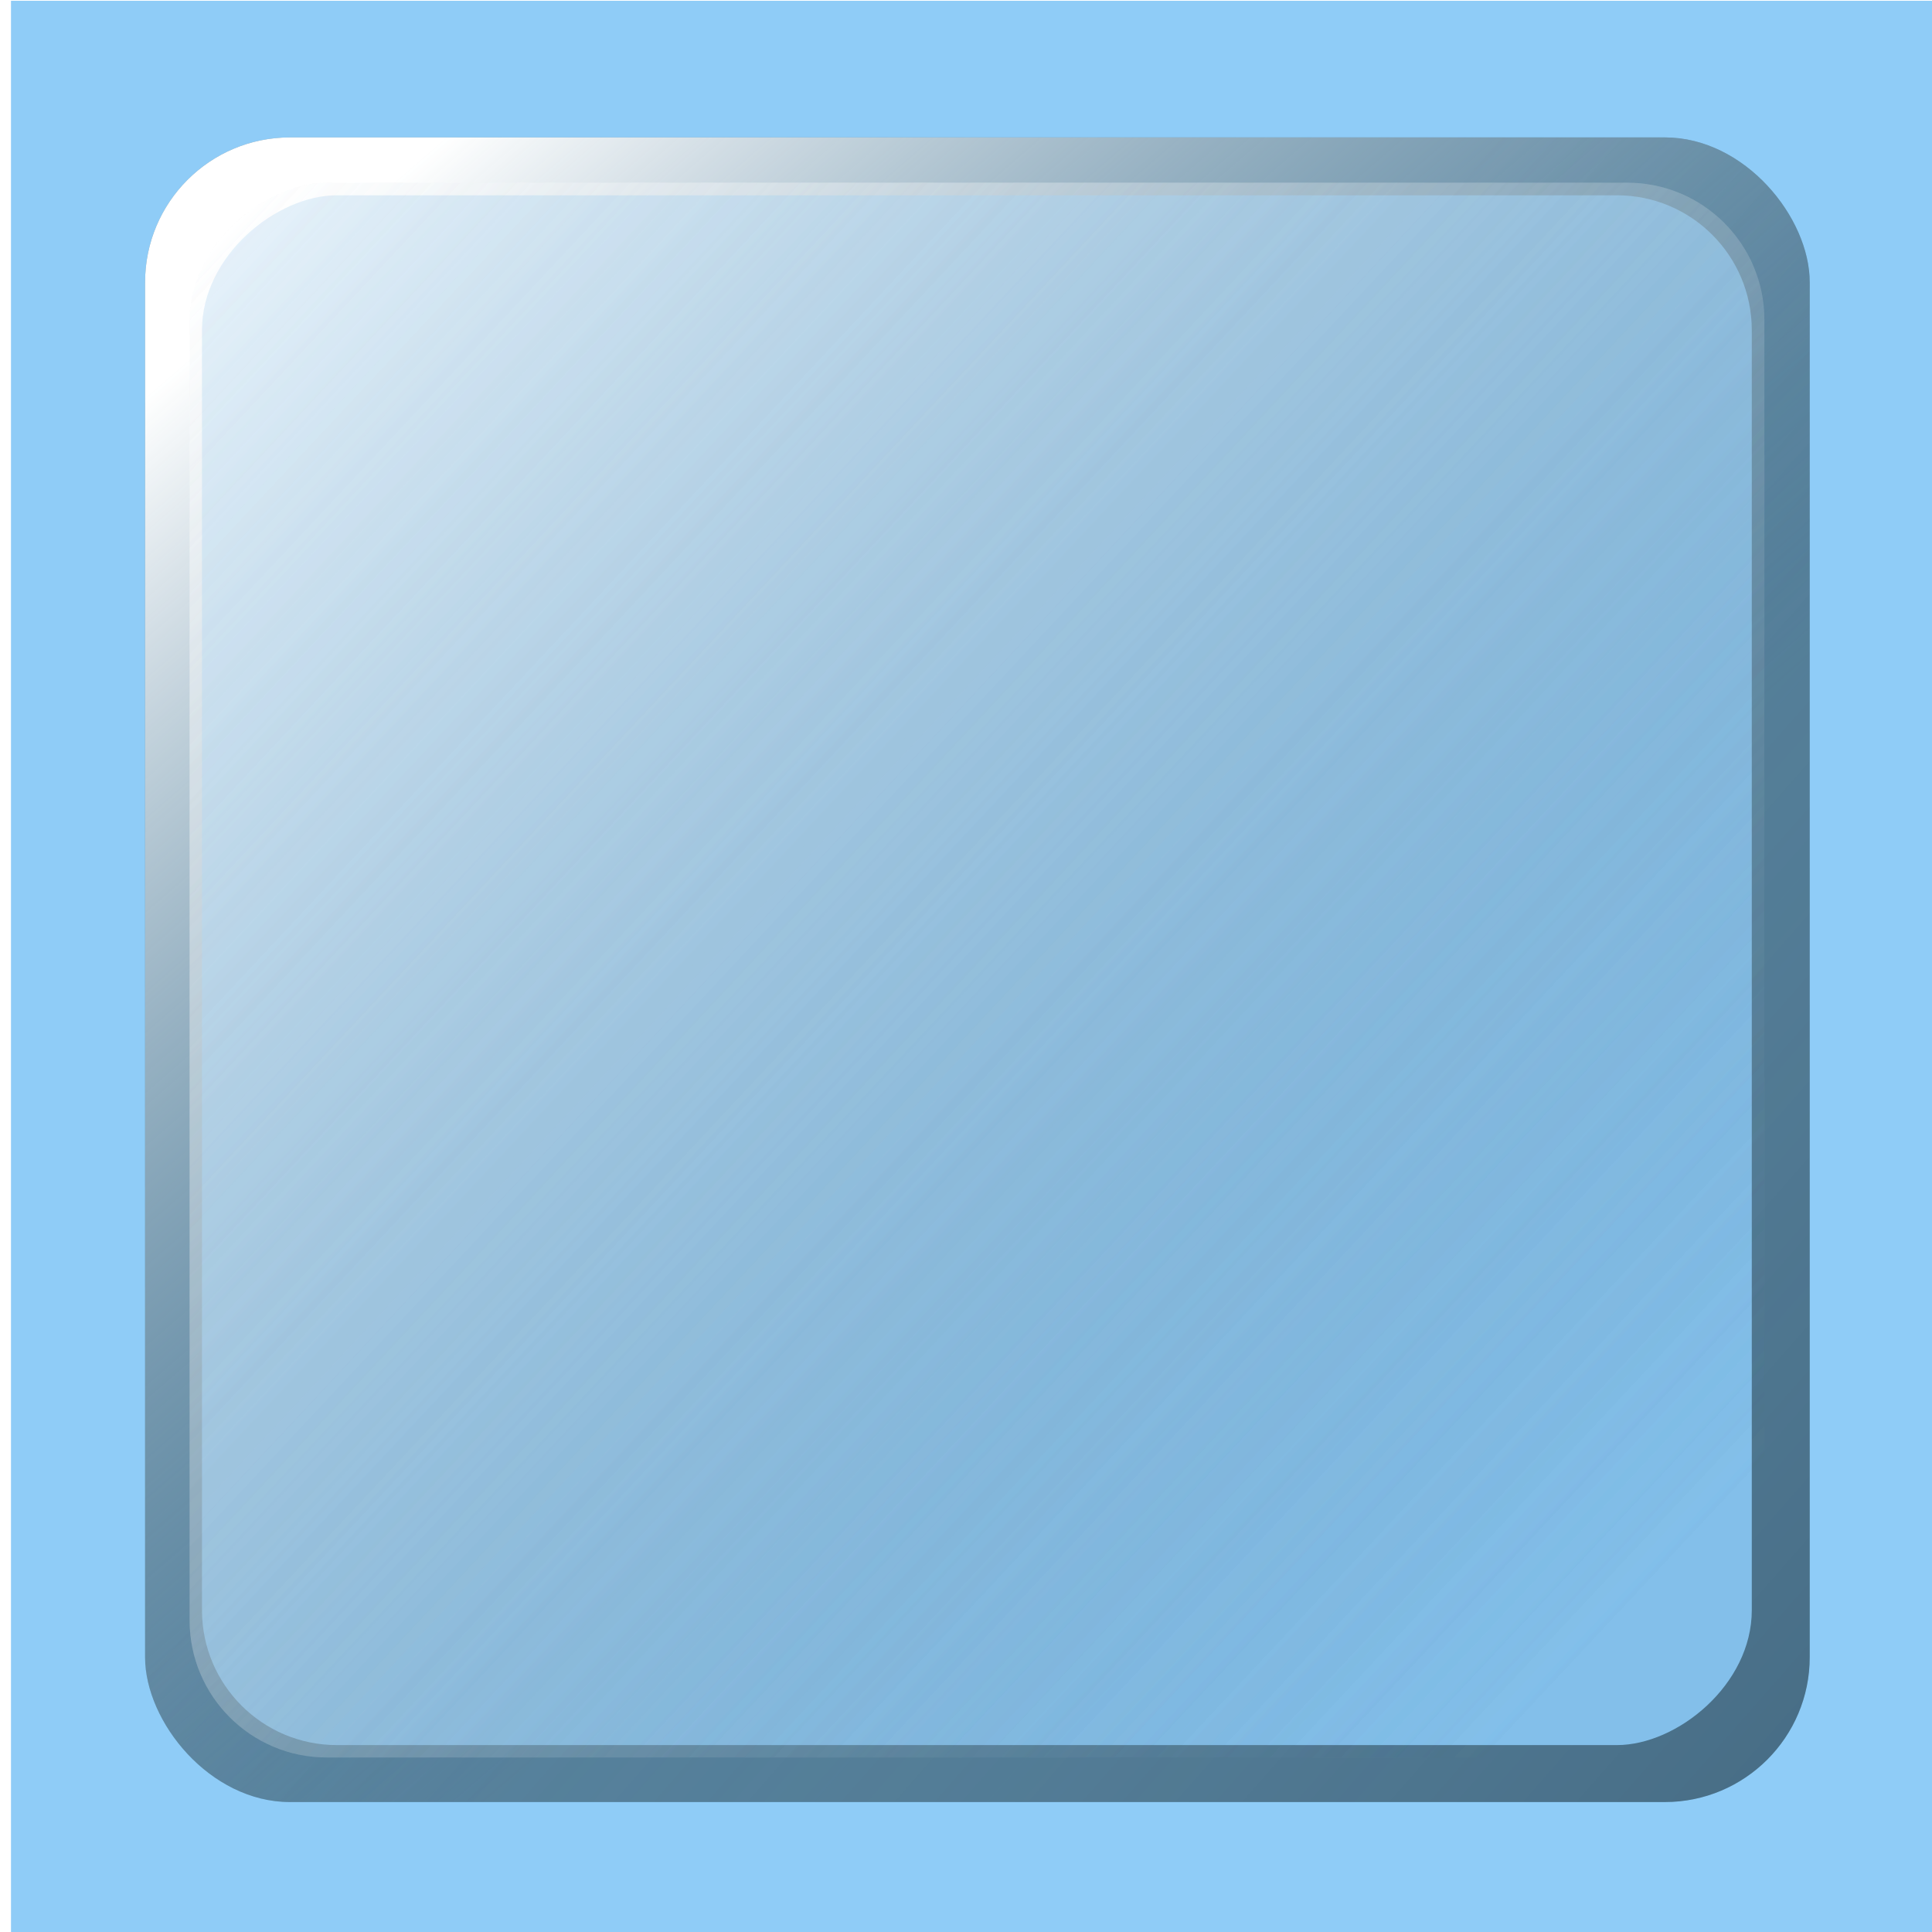
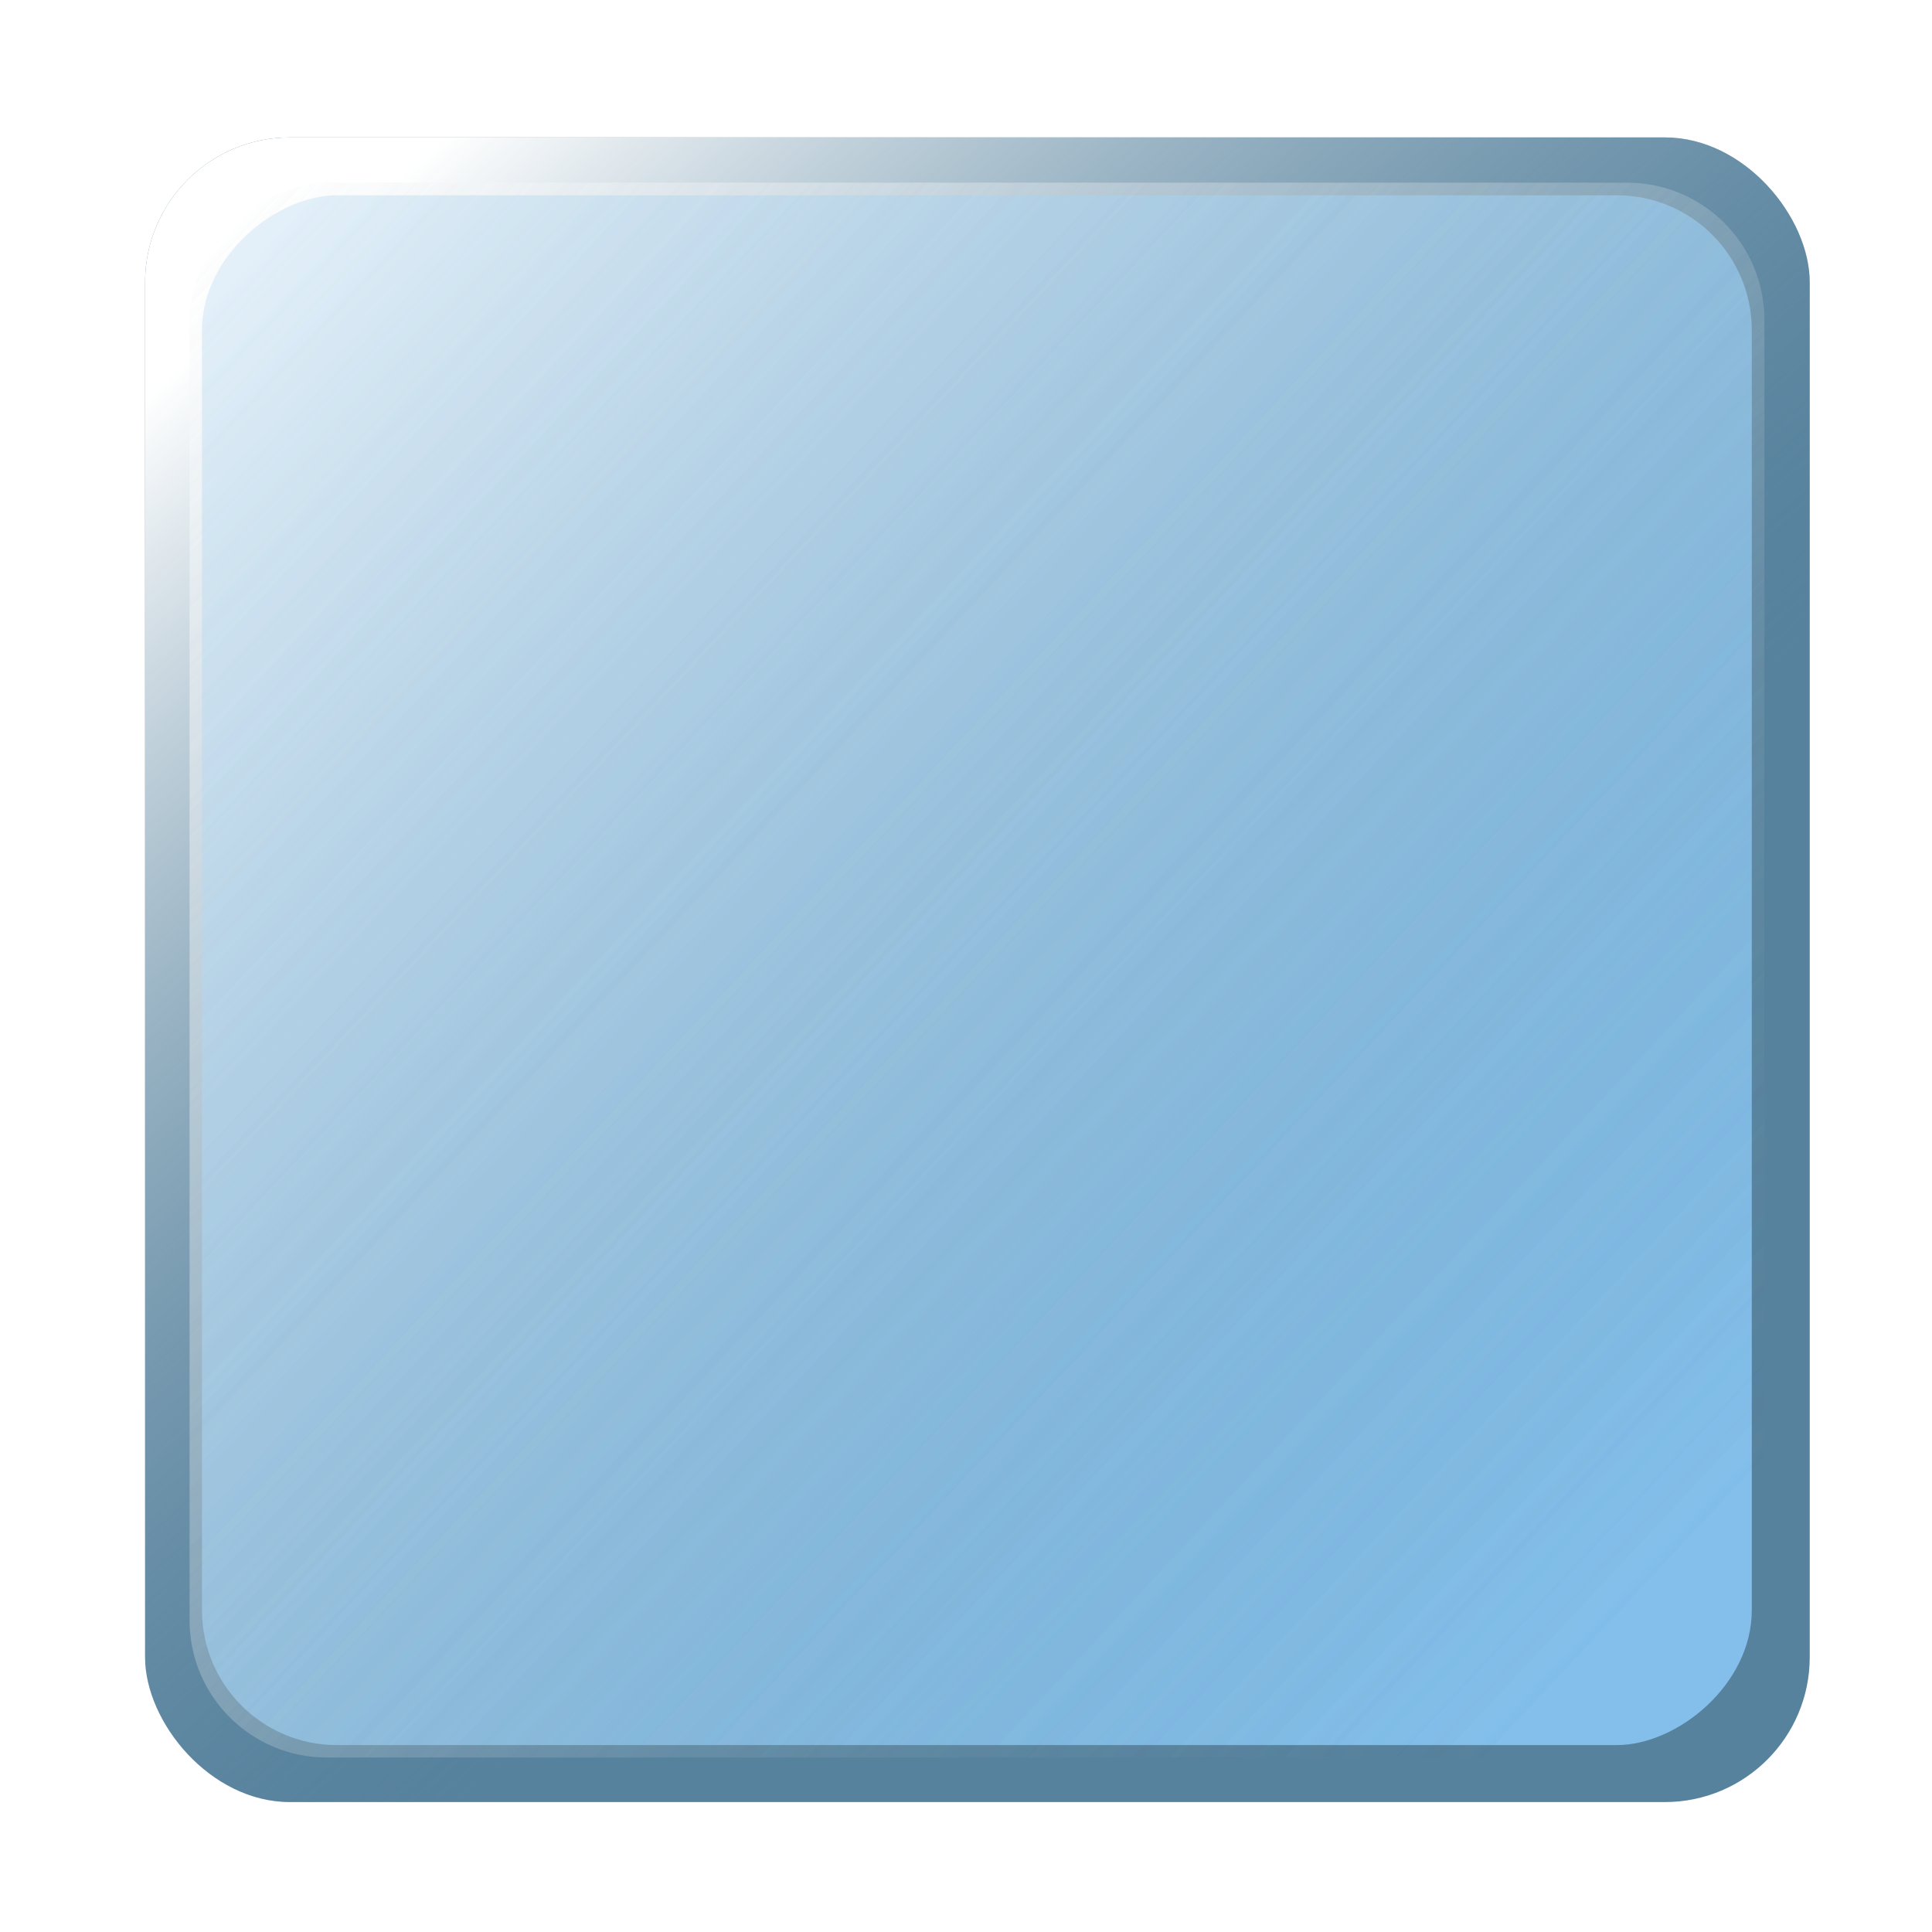
<svg xmlns="http://www.w3.org/2000/svg" xmlns:ns1="http://www.inkscape.org/namespaces/inkscape" xmlns:ns2="http://sodipodi.sourceforge.net/DTD/sodipodi-0.dtd" xmlns:xlink="http://www.w3.org/1999/xlink" id="svg2" version="1.1" ns1:version="0.48.2 r9819" width="32" height="32" ns2:docname="button1.tif">
  <defs id="defs6">
    <linearGradient id="linearGradient3901">
      <stop id="stop3903" offset="0" style="stop-color:#1c3342;stop-opacity:1;" />
      <stop id="stop3905" offset="1" style="stop-color:#57829d;stop-opacity:0;" />
    </linearGradient>
    <linearGradient id="linearGradient3819">
      <stop style="stop-color:#ffffff;stop-opacity:1;" offset="0" id="stop3821" />
      <stop style="stop-color:#57829d;stop-opacity:0;" offset="1" id="stop3823" />
    </linearGradient>
    <filter ns1:collect="always" id="filter3803">
      <feGaussianBlur ns1:collect="always" stdDeviation="0.138" id="feGaussianBlur3805" />
    </filter>
    <linearGradient ns1:collect="always" xlink:href="#linearGradient3819" id="linearGradient3825" x1="-23.321" y1="4.319" x2="-9.372" y2="20.448" gradientUnits="userSpaceOnUse" gradientTransform="translate(-6.103,-0.872)" />
    <filter ns1:collect="always" id="filter3851">
      <feGaussianBlur ns1:collect="always" stdDeviation="0.276" id="feGaussianBlur3853" />
    </filter>
    <linearGradient ns1:collect="always" xlink:href="#linearGradient3819" id="linearGradient3863" x1="2.995" y1="29.232" x2="26.653" y2="3.935" gradientUnits="userSpaceOnUse" />
    <filter ns1:collect="always" id="filter3889">
      <feGaussianBlur ns1:collect="always" stdDeviation="0.276" id="feGaussianBlur3891" />
    </filter>
    <linearGradient ns1:collect="always" xlink:href="#linearGradient3901" id="linearGradient3899" gradientUnits="userSpaceOnUse" gradientTransform="translate(-6.103,-0.872)" x1="-27.027" y1="0.723" x2="-8.936" y2="16.634" />
    <filter ns1:collect="always" id="filter3915">
      <feGaussianBlur ns1:collect="always" stdDeviation="0.414" id="feGaussianBlur3917" />
    </filter>
    <linearGradient ns1:collect="always" xlink:href="#linearGradient3819" id="linearGradient3928" gradientUnits="userSpaceOnUse" gradientTransform="translate(-6.103,-0.872)" x1="-23.321" y1="4.319" x2="-9.372" y2="20.448" />
    <linearGradient ns1:collect="always" xlink:href="#linearGradient3901" id="linearGradient3930" gradientUnits="userSpaceOnUse" gradientTransform="translate(-6.103,-0.872)" x1="-27.027" y1="0.723" x2="-8.936" y2="16.634" />
    <linearGradient ns1:collect="always" xlink:href="#linearGradient3819" id="linearGradient3932" gradientUnits="userSpaceOnUse" x1="2.995" y1="29.232" x2="26.653" y2="3.935" />
    <linearGradient ns1:collect="always" xlink:href="#linearGradient3819" id="linearGradient3934" gradientUnits="userSpaceOnUse" x1="2.995" y1="29.232" x2="26.653" y2="3.935" />
  </defs>
  <ns2:namedview pagecolor="#ffffff" bordercolor="#666666" borderopacity="1" objecttolerance="10" gridtolerance="10" guidetolerance="10" ns1:pageopacity="0" ns1:pageshadow="2" ns1:window-width="1280" ns1:window-height="669" id="namedview4" showgrid="false" ns1:snap-global="false" ns1:zoom="9.1760925" ns1:cx="2.927721" ns1:cy="20.853901" ns1:window-x="-4" ns1:window-y="-4" ns1:window-maximized="1" ns1:current-layer="svg2" />
  <g id="g3919" transform="translate(33.783,1.417)">
-     <rect y="-1.404" x="-33.601" height="32.096" width="32.014" id="rect2989" style="fill:#8fccf7;fill-opacity:1;stroke:none" />
    <rect ry="2.4" y="0.859" x="-31.38" height="27.572" width="27.572" id="rect2991" style="fill:#57829d;fill-opacity:1;stroke:none;filter:url(#filter3803)" />
    <rect style="fill:url(#linearGradient3928);fill-opacity:1;stroke:none;filter:url(#filter3851)" id="rect3809" width="27.572" height="27.572" x="-31.38" y="0.859" ry="2.4" />
-     <rect transform="matrix(-1,0,0,-1,-35.189,29.289)" ry="2.4" y="0.859" x="-31.38" height="27.572" width="27.572" id="rect3897" style="opacity:0.568;fill:url(#linearGradient3930);fill-opacity:1;stroke:none;filter:url(#filter3915)" />
    <rect transform="matrix(0,0.931,-0.931,0,-2.877,-0.212)" style="fill:#83bfea;fill-opacity:1;stroke:none;filter:url(#filter3803)" id="rect3807" width="27.572" height="27.572" x="2.18" y="2.031" ry="2.4" />
    <rect ry="2.4" y="2.031" x="2.18" height="27.572" width="27.572" id="rect3855" style="opacity:0.749;fill:url(#linearGradient3932);fill-opacity:1;stroke:none;filter:url(#filter3889)" transform="matrix(0,0.946,-0.946,0,-2.638,-0.453)" />
    <rect transform="matrix(0,0.946,-0.946,0,-2.638,-0.453)" style="opacity:0.749;fill:url(#linearGradient3934);fill-opacity:1;stroke:none;filter:url(#filter3889)" id="rect3893" width="27.572" height="27.572" x="2.18" y="2.031" ry="2.4" />
  </g>
</svg>